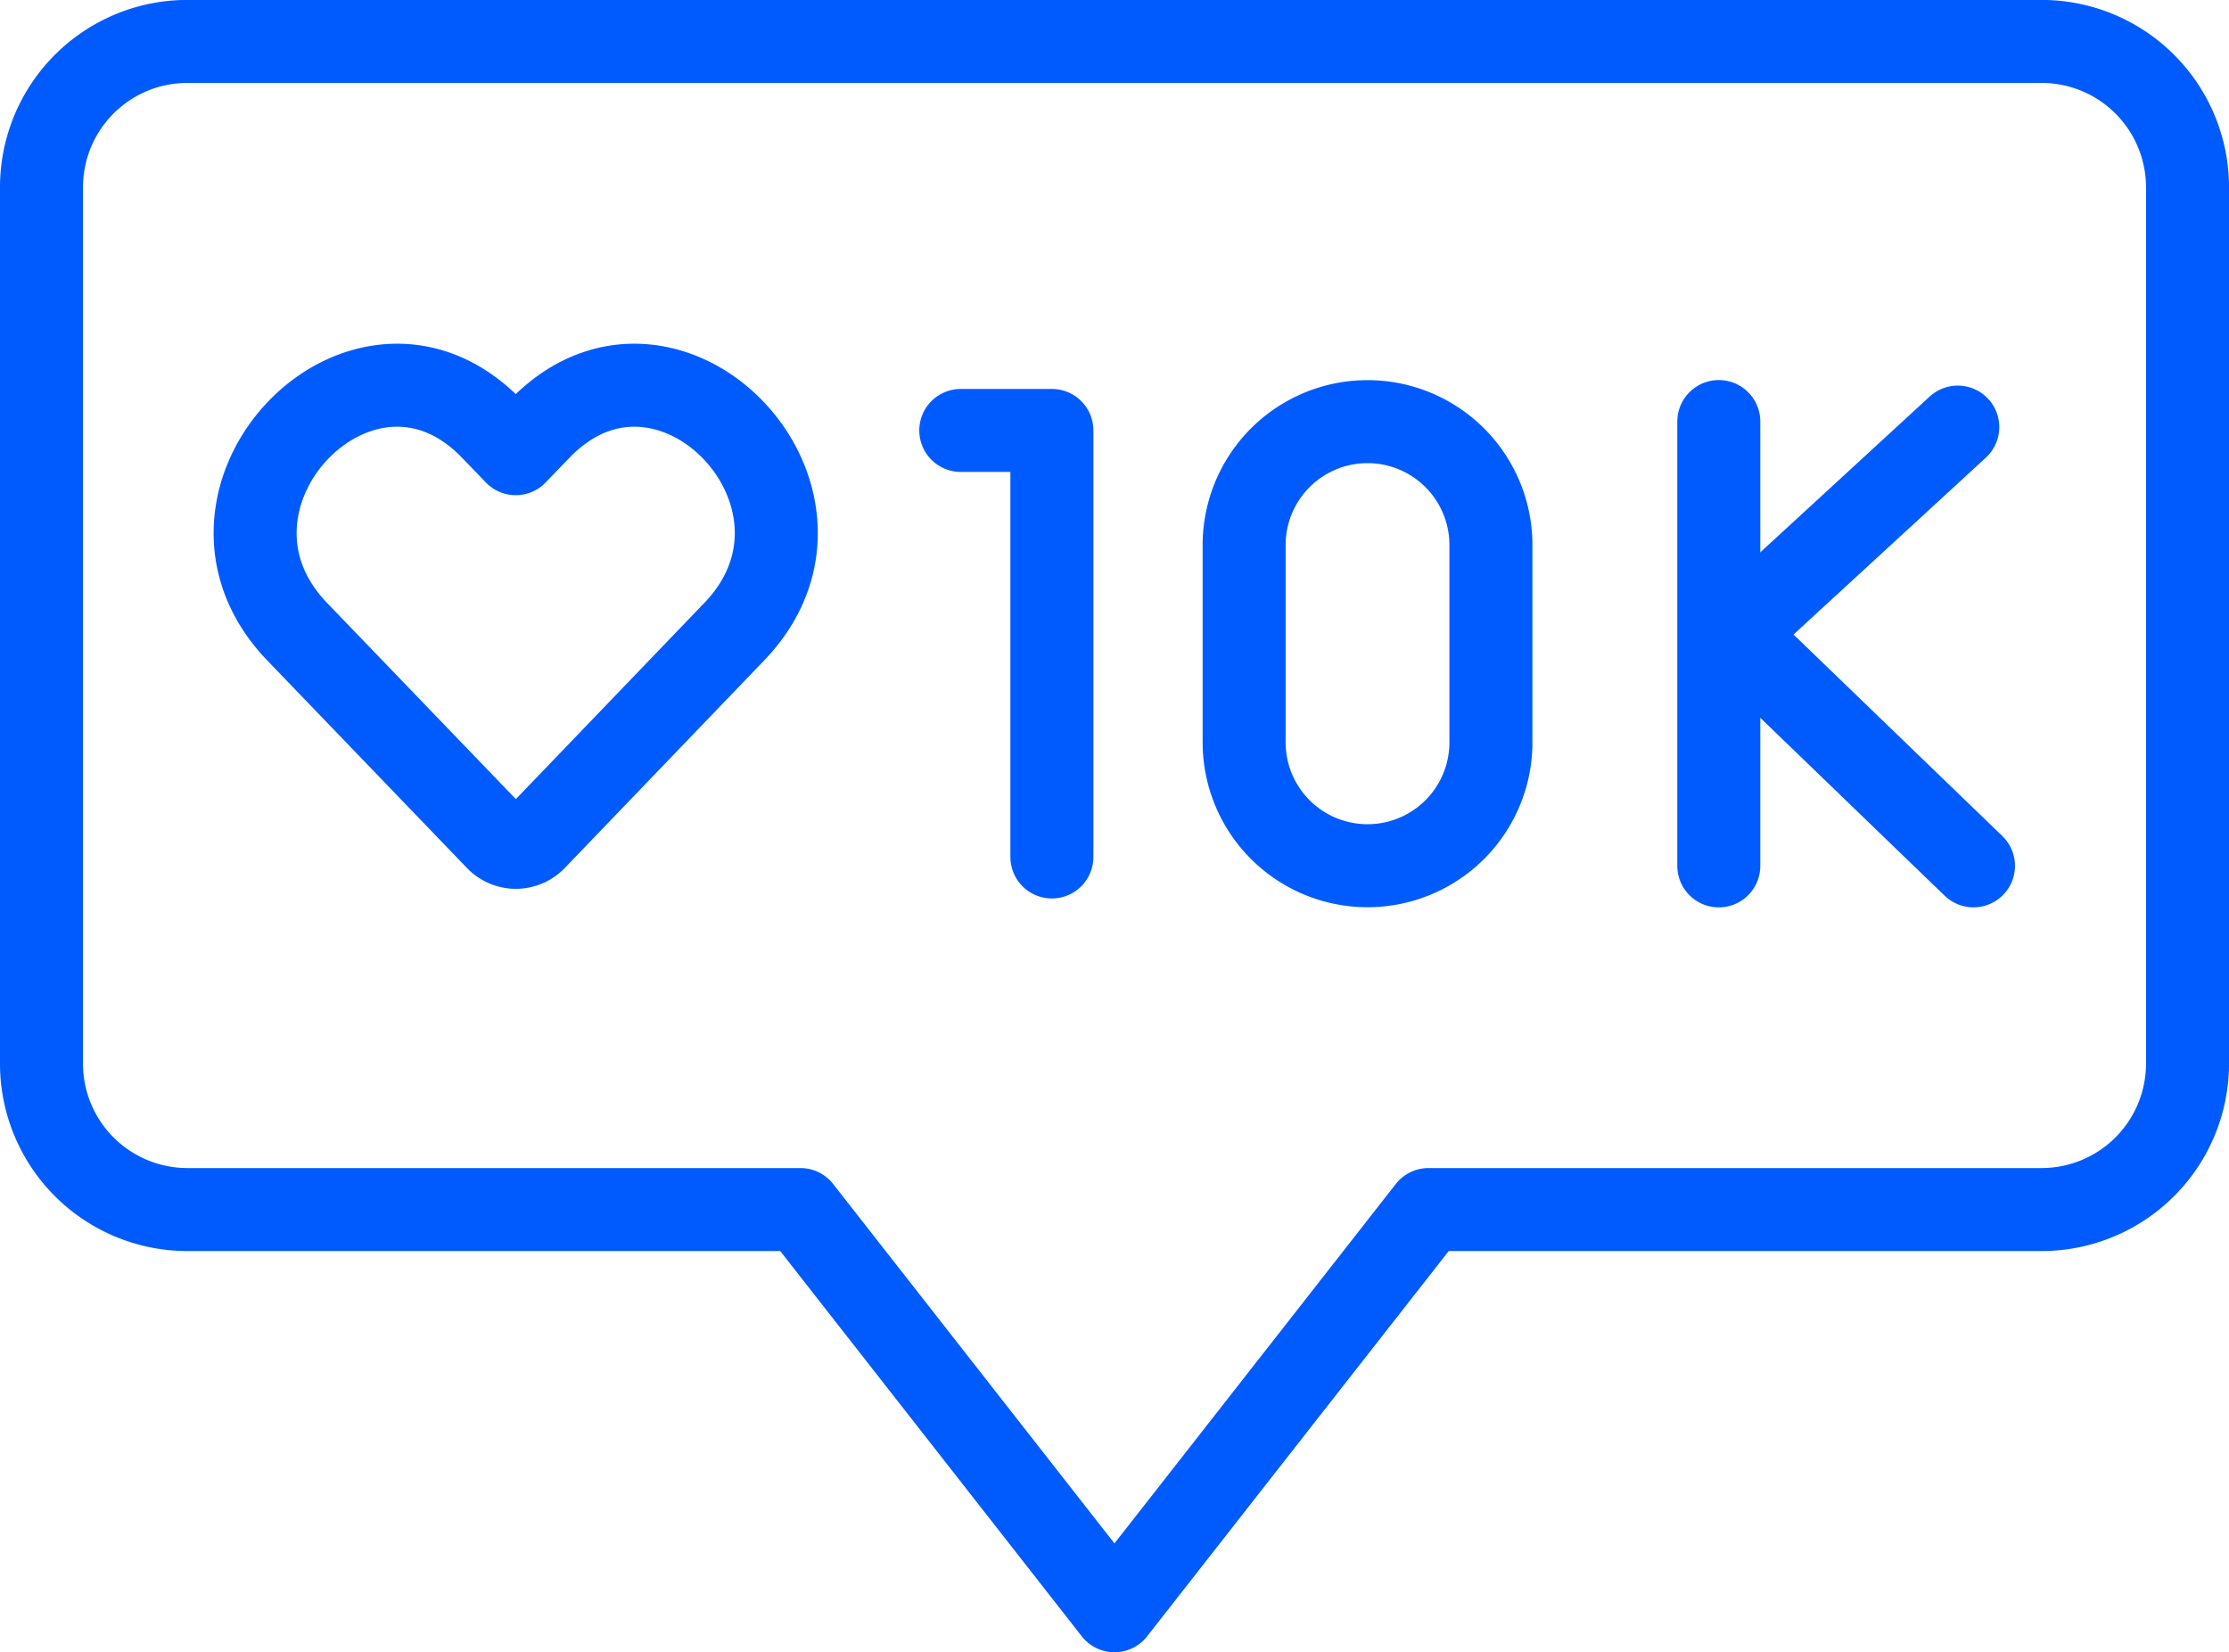
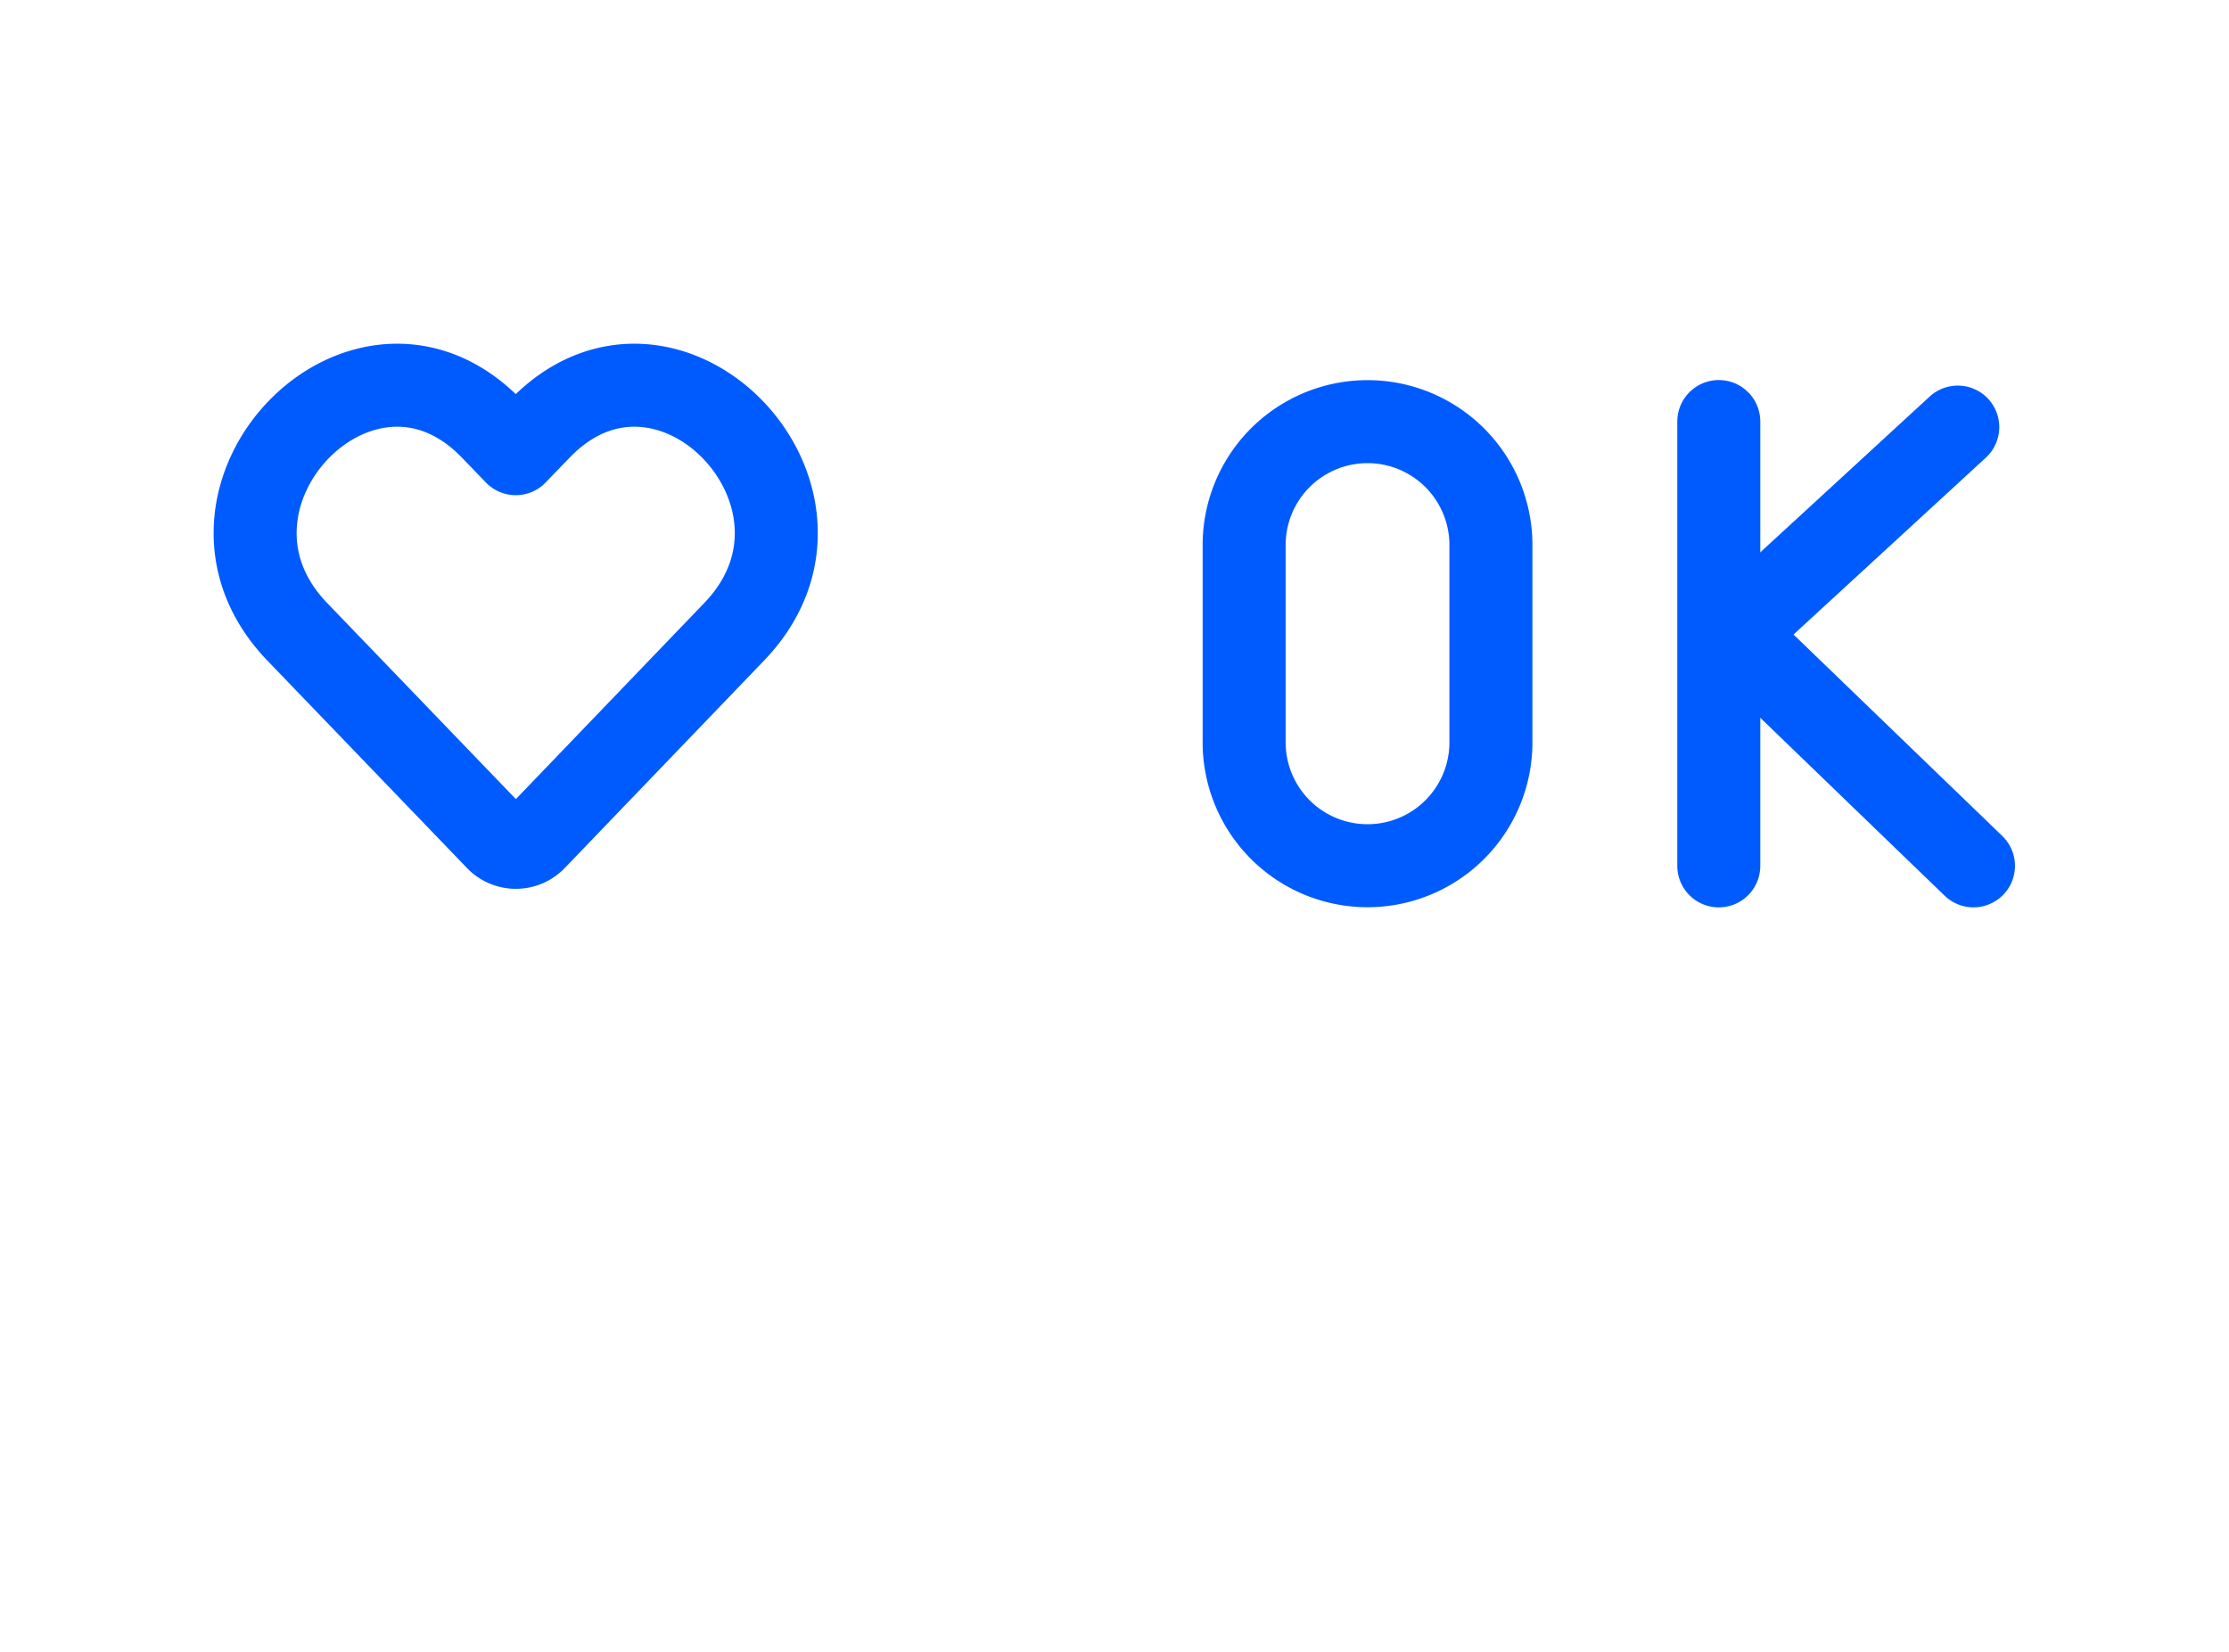
<svg xmlns="http://www.w3.org/2000/svg" width="93.982" height="69.669" viewBox="0 0 93.982 69.669">
  <g id="Supercharged_by_Influencers" data-name="Supercharged by Influencers" transform="translate(1.75 1.75)">
-     <path id="Path_16857" data-name="Path 16857" d="M16.136,76.1H94.347a6.153,6.153,0,0,1,6.136,6.136V119.22a6.156,6.156,0,0,1-6.136,6.136H68.48L55.239,142.272,42,125.356H16.136A6.153,6.153,0,0,1,10,119.22V82.239A6.149,6.149,0,0,1,16.136,76.1Z" transform="translate(-10 -76.103)" fill="none" stroke="#005bff" stroke-linecap="round" stroke-linejoin="round" stroke-miterlimit="10" stroke-width="3.5" />
    <path id="Path_16858" data-name="Path 16858" d="M69.2,174.035a1.111,1.111,0,0,0,1.637,0l8.388-8.732c5.411-5.63-2.784-14.19-8.211-8.544l-1,1.037-1-1.037c-5.427-5.646-13.627,2.914-8.216,8.544Z" transform="translate(-50.018 -140.416)" fill="none" stroke="#005bff" stroke-linecap="round" stroke-linejoin="round" stroke-miterlimit="10" stroke-width="3.5" />
-     <path id="Path_16859" data-name="Path 16859" d="M220.752,165.279h3.842v17.985" transform="translate(-181.993 -148.879)" fill="none" stroke="#005bff" stroke-linecap="round" stroke-linejoin="round" stroke-miterlimit="10" stroke-width="3.5" />
    <path id="Path_16860" data-name="Path 16860" d="M296.126,176.812a5.2,5.2,0,0,1-10.405,0v-8.32a5.2,5.2,0,0,1,10.405,0Z" transform="translate(-235.014 -147.26)" fill="none" stroke="#005bff" stroke-linecap="round" stroke-linejoin="round" stroke-miterlimit="10" stroke-width="3.5" />
    <line id="Line_95" data-name="Line 95" y2="18.736" transform="translate(70.72 16.025)" fill="none" stroke="#005bff" stroke-linecap="round" stroke-linejoin="round" stroke-miterlimit="10" stroke-width="3.5" />
    <path id="Path_16861" data-name="Path 16861" d="M407.277,164.514,397.8,173.23l10.139,9.785" transform="translate(-326.481 -148.255)" fill="none" stroke="#005bff" stroke-linecap="round" stroke-linejoin="round" stroke-miterlimit="10" stroke-width="3.5" />
  </g>
</svg>